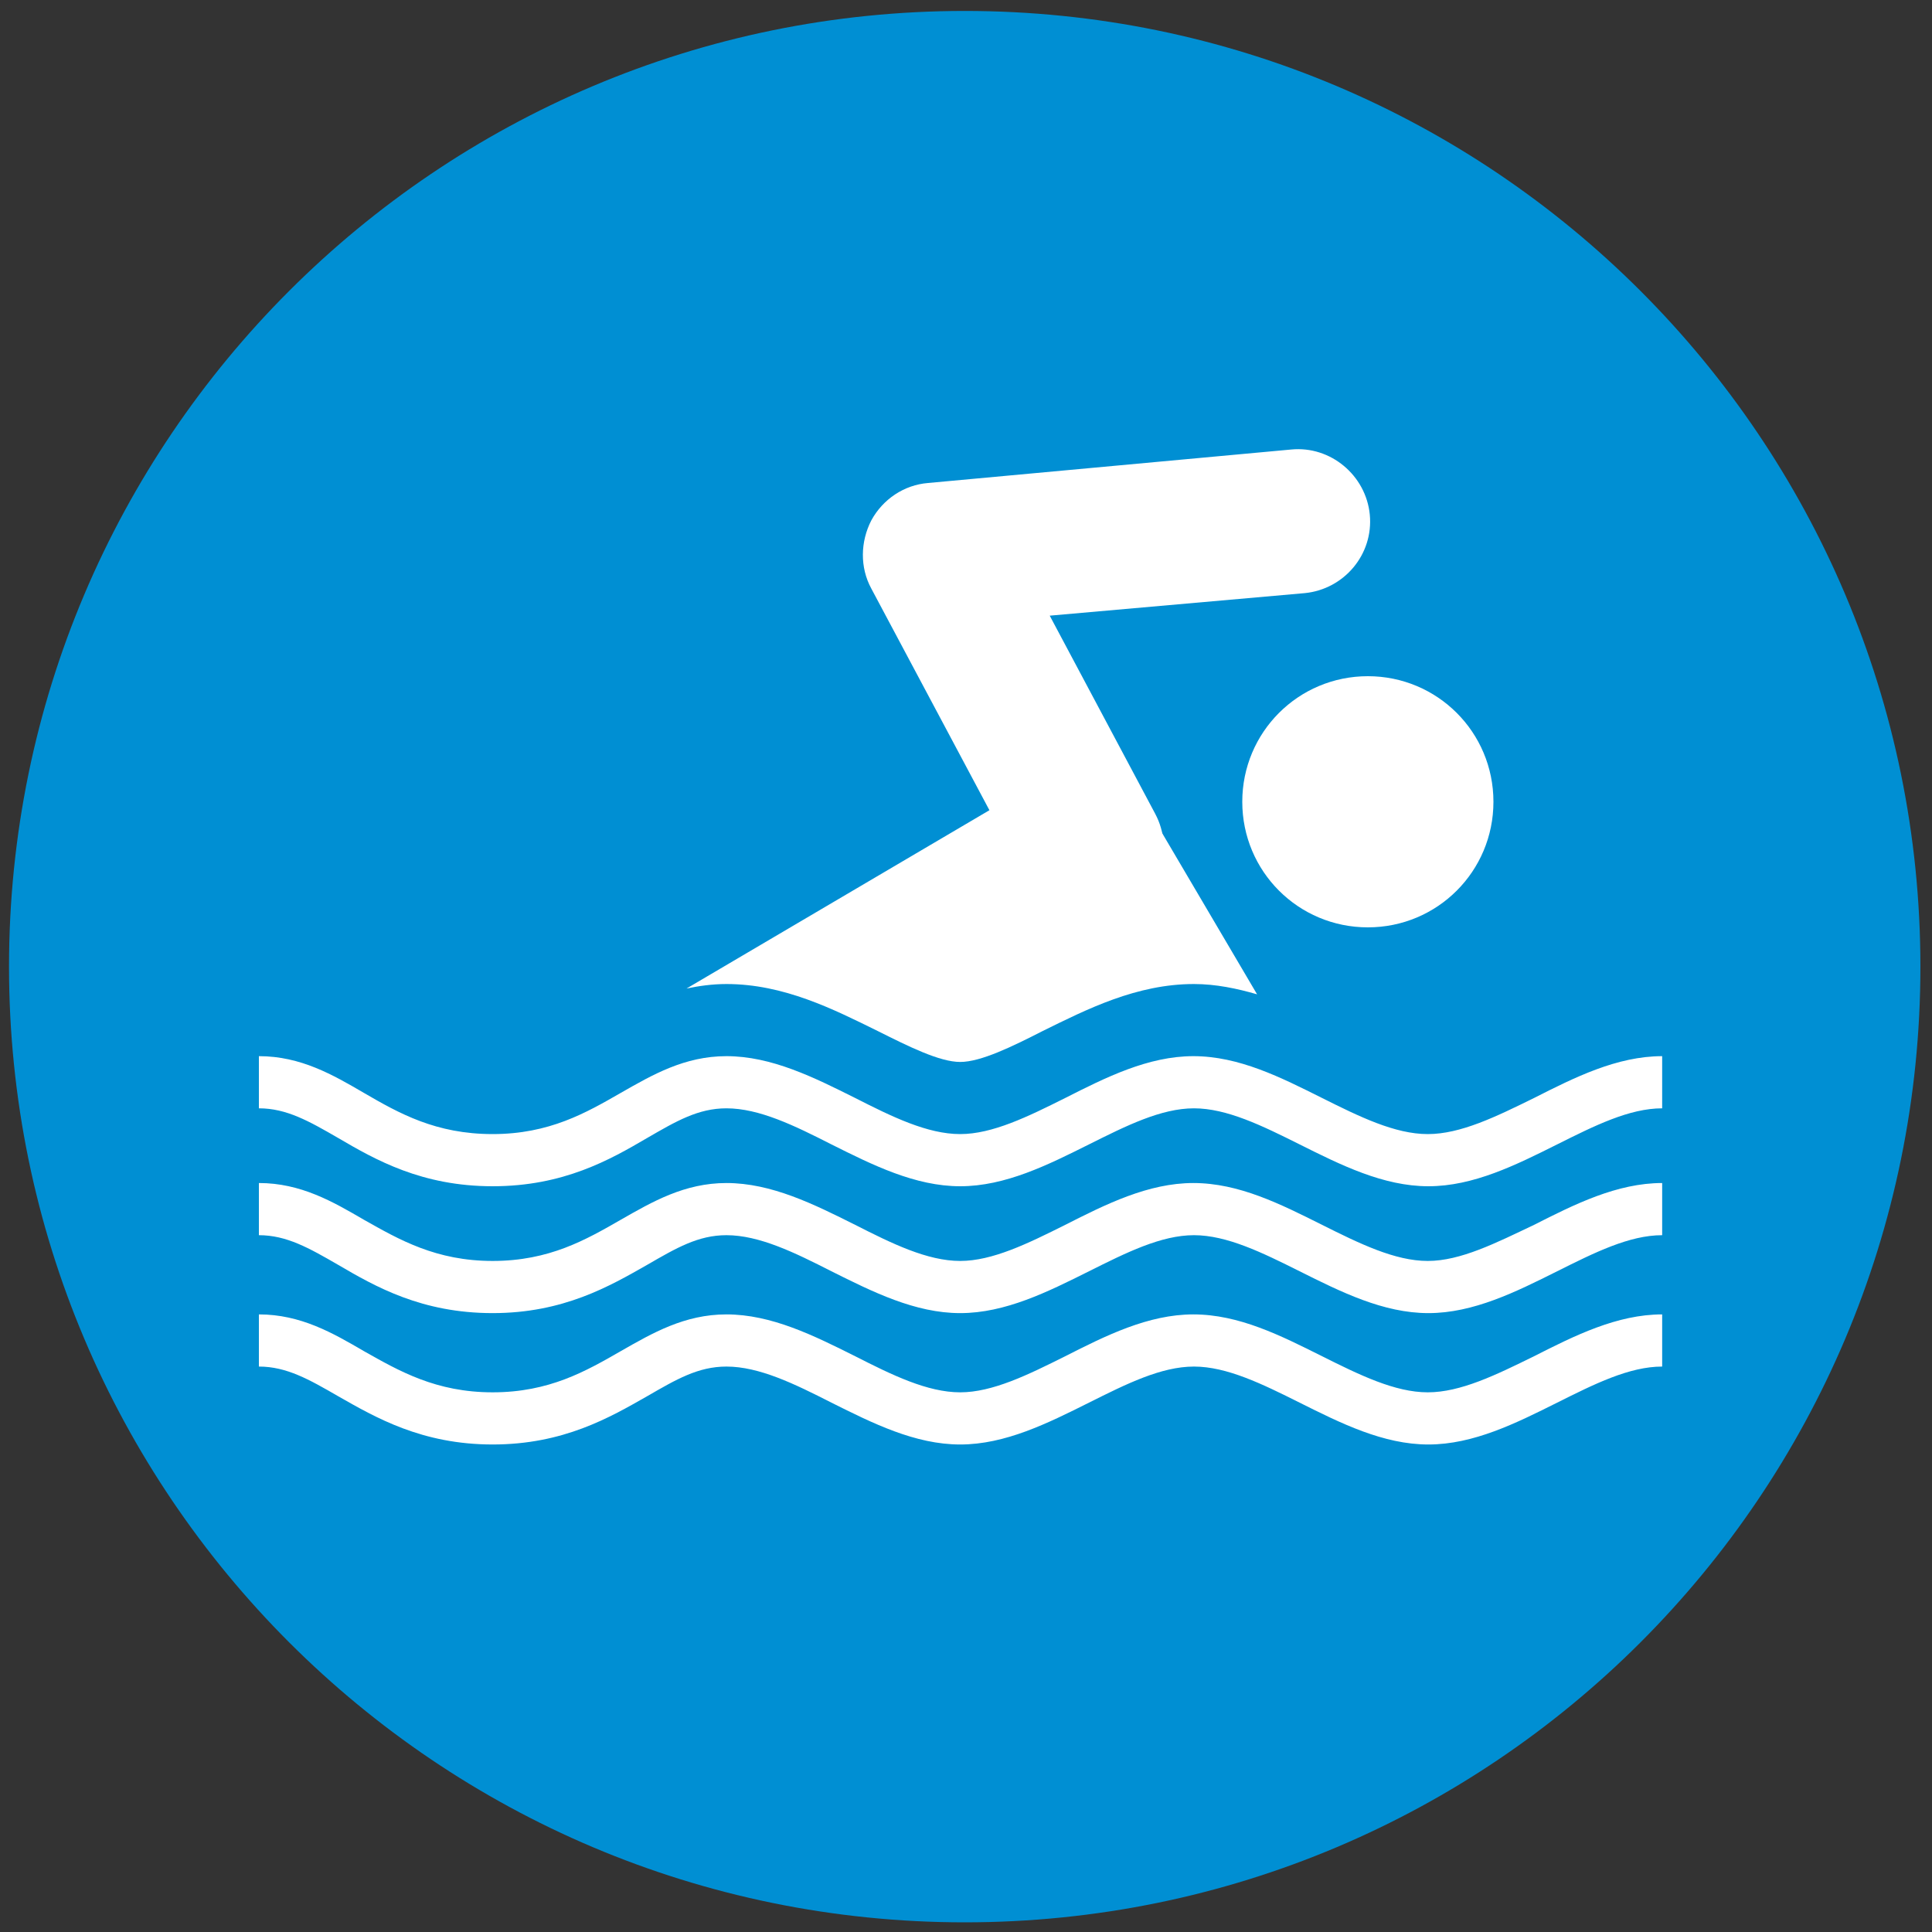
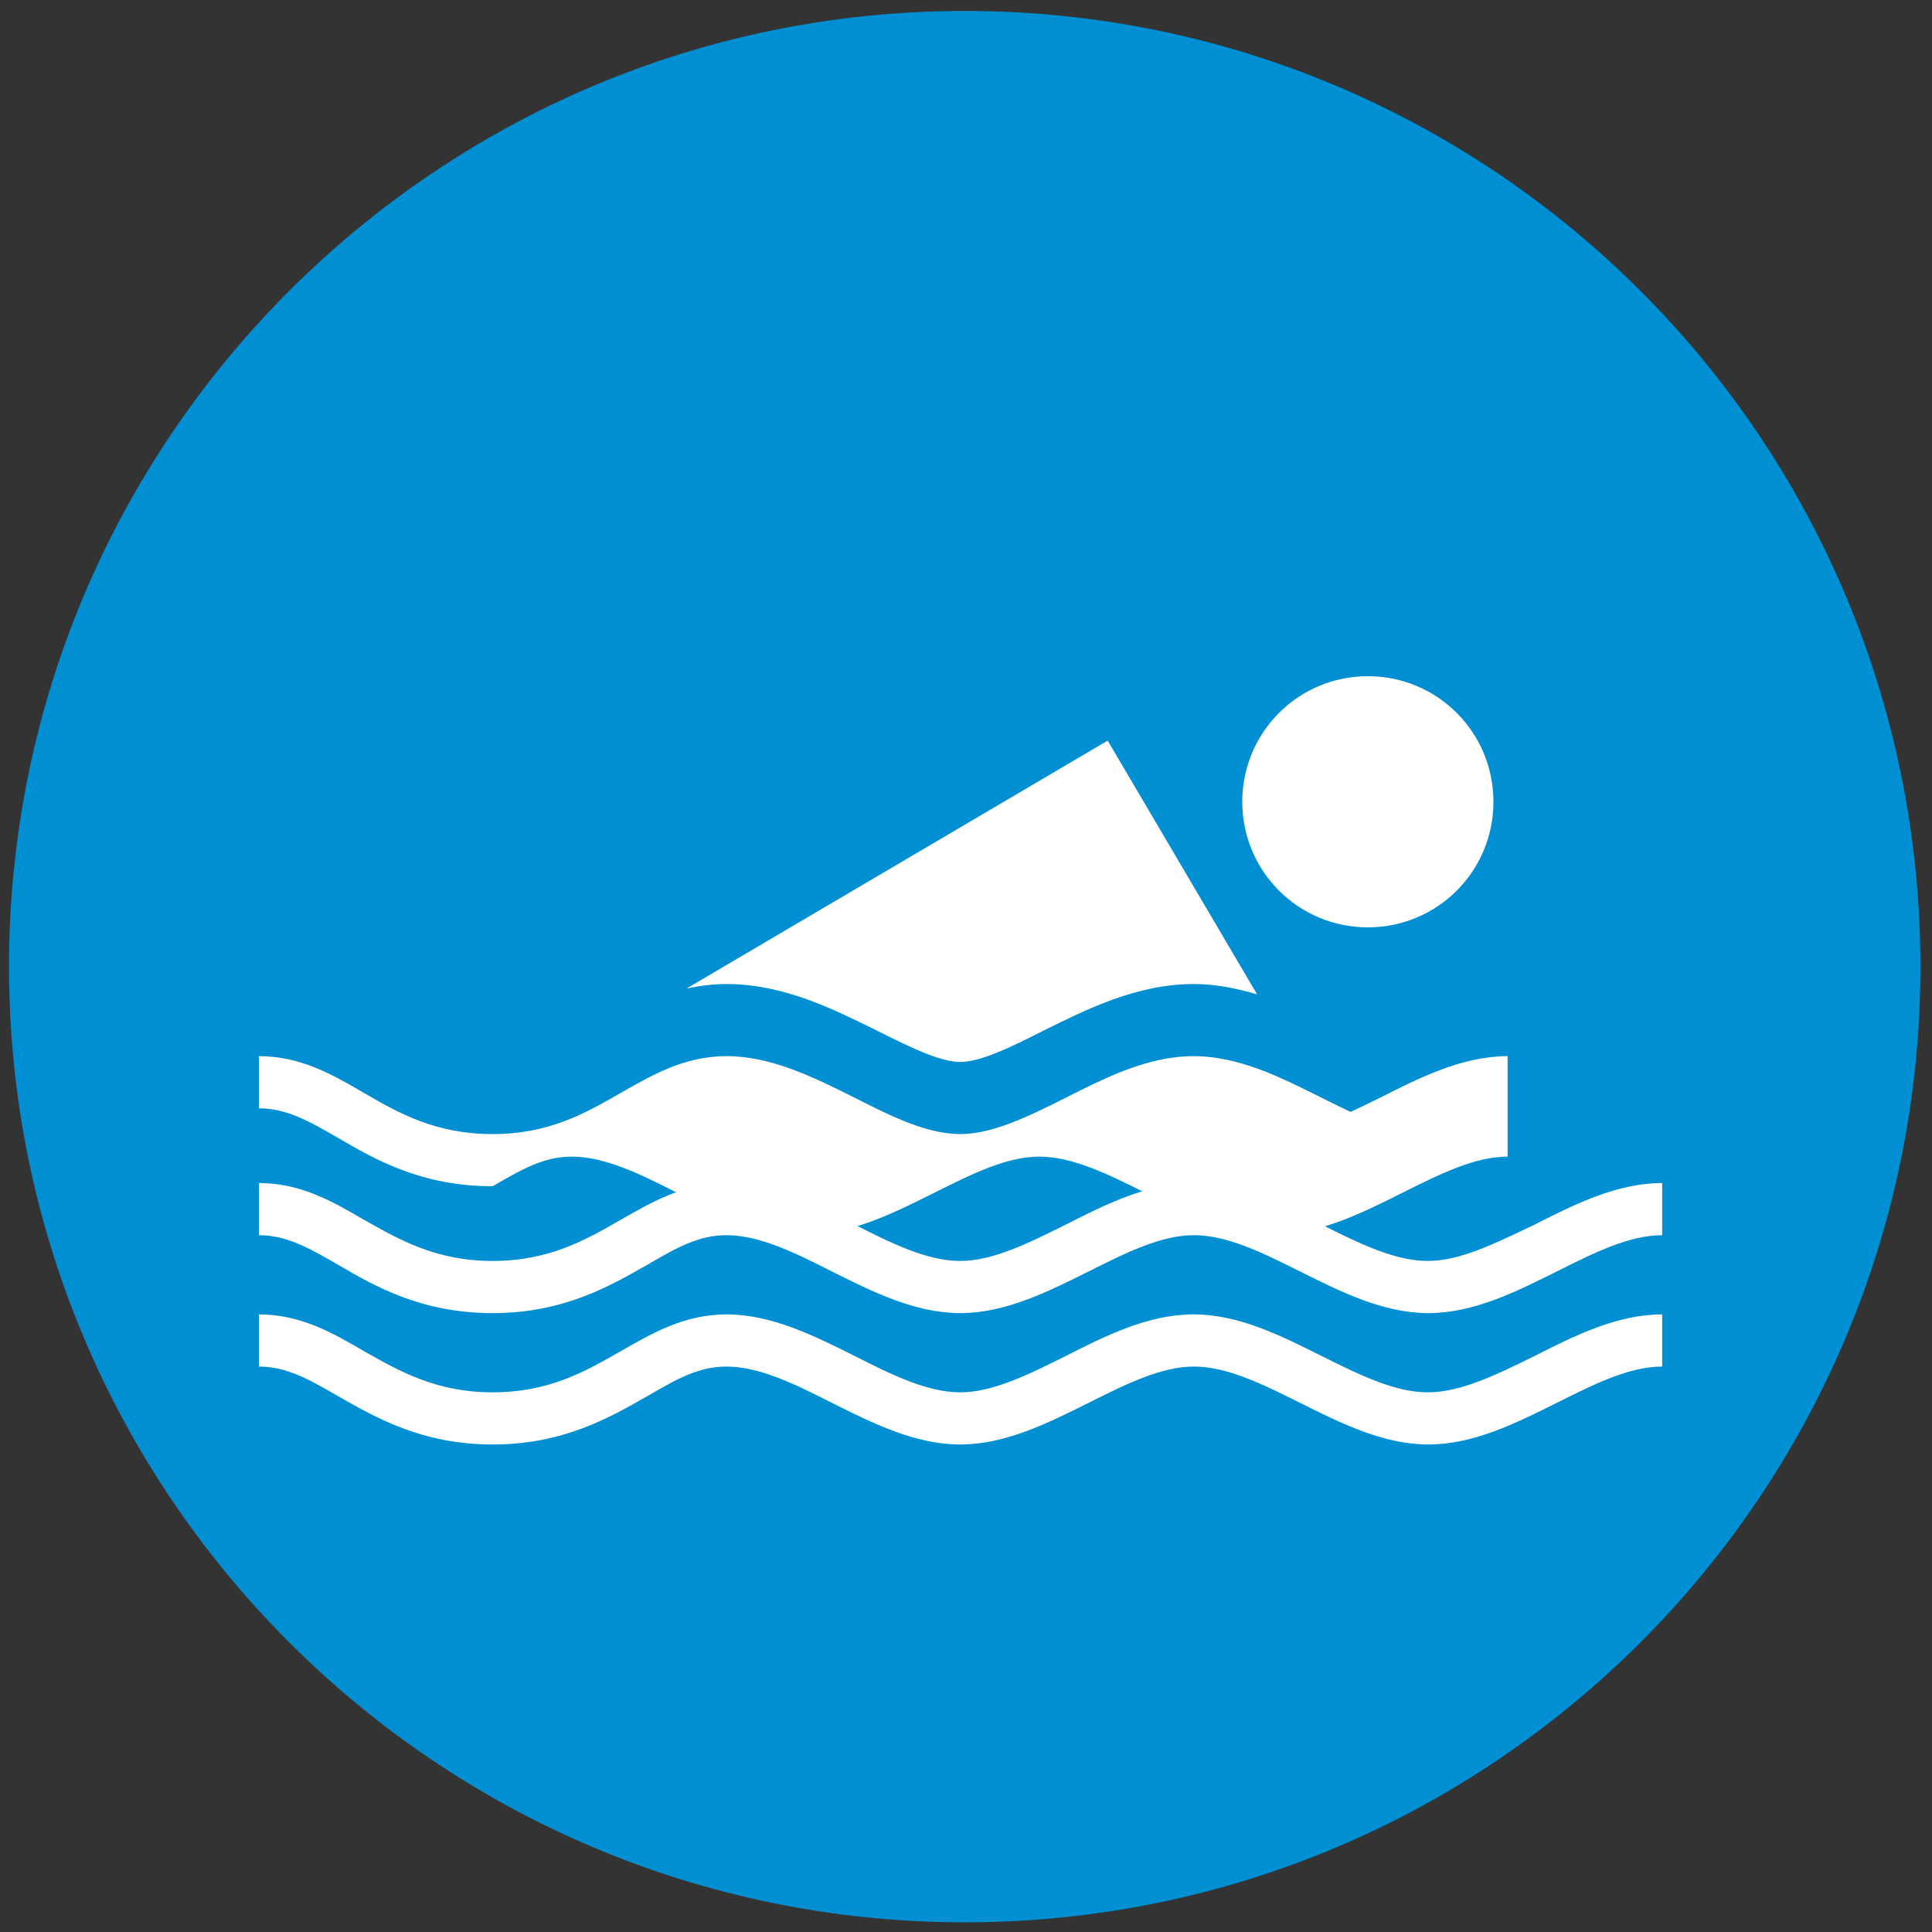
<svg xmlns="http://www.w3.org/2000/svg" version="1.1" id="Ebene_3" x="0" y="0" viewBox="0 0 300 300" style="enable-background:new 0 0 300 300" xml:space="preserve">
  <rect x="0" y="0" width="300" height="300" fill="#333333" stroke="none" />
  <style>.st1{fill:#fff}</style>
  <path d="M149.8 298.5c81.9 0 148.4-66.4 148.4-148.4S231.7 1.7 149.8 1.7 1.4 68.2 1.4 150.1s66.5 148.4 148.4 148.4" style="fill:#008fd3" />
-   <path class="st1" d="M169.5 142.9c-4 0-7.9-2.2-9.9-5.9l-24.3-45.6c-1.8-3.3-1.7-7.3 0-10.6 1.8-3.3 5.1-5.5 8.8-5.8l56.4-5.2c6.1-.6 11.6 4 12.2 10.1.6 6.2-4 11.6-10.1 12.2L163 95.6l16.4 30.8c2.9 5.5.8 12.2-4.6 15.1-1.8 1-3.6 1.4-5.3 1.4z" />
  <path class="st1" d="M195.2 154.4 172 115l-65.4 38.5c1.9-.4 4-.7 6.2-.7 8.9 0 16.6 3.9 23.5 7.3 4.8 2.4 9.6 4.8 12.8 4.8 3.2 0 8.1-2.4 12.8-4.8 6.9-3.4 14.6-7.3 23.5-7.3 3.4 0 6.7.7 9.8 1.6m36.7-29.9c0 10.8-8.7 19.5-19.5 19.5s-19.5-8.7-19.5-19.5 8.7-19.5 19.5-19.5 19.5 8.7 19.5 19.5m-10.2 91.7c-5.1 0-10.6-2.7-16.4-5.6-6.4-3.2-12.9-6.5-20-6.5-7 0-13.6 3.3-19.9 6.5-5.8 2.9-11.3 5.6-16.3 5.6-5.1 0-10.6-2.7-16.3-5.6-6.4-3.2-13-6.5-20-6.5-6.5 0-11.5 2.9-16.4 5.7-5.4 3.1-11.1 6.4-19.9 6.4s-14.5-3.3-20-6.4c-4.8-2.8-9.8-5.7-16.3-5.7v8.1c4.3 0 7.8 2 12.3 4.6 5.8 3.3 13 7.5 24 7.5s18.2-4.2 24-7.5c4.5-2.6 7.9-4.6 12.3-4.6 5.1 0 10.6 2.7 16.3 5.6 6.4 3.2 13 6.5 20 6.5s13.6-3.3 20-6.5c5.8-2.9 11.2-5.6 16.3-5.6 5.1 0 10.6 2.7 16.4 5.6 6.4 3.2 13 6.5 20 6.5s13.6-3.3 20-6.5c5.8-2.9 11.2-5.6 16.3-5.6v-8.1c-7 0-13.6 3.3-19.9 6.5-5.9 2.9-11.4 5.6-16.5 5.6m0-20.4c-5.1 0-10.6-2.7-16.4-5.6-6.4-3.2-12.9-6.5-20-6.5-7 0-13.6 3.3-19.9 6.5-5.8 2.9-11.3 5.6-16.3 5.6-5.1 0-10.6-2.7-16.3-5.6-6.4-3.2-13-6.5-20-6.5-6.5 0-11.5 2.9-16.4 5.7-5.4 3.1-11.1 6.4-19.9 6.4s-14.5-3.3-20-6.4c-4.8-2.8-9.8-5.7-16.3-5.7v8.1c4.3 0 7.8 2 12.3 4.6 5.8 3.4 13 7.5 24 7.5s18.2-4.2 24-7.5c4.5-2.6 7.9-4.6 12.3-4.6 5.1 0 10.6 2.7 16.3 5.6 6.4 3.2 13 6.5 20 6.5s13.6-3.3 20-6.5c5.8-2.9 11.2-5.6 16.3-5.6 5.1 0 10.6 2.7 16.4 5.6 6.4 3.2 13 6.5 20 6.5s13.6-3.3 20-6.5c5.8-2.9 11.2-5.6 16.3-5.6v-8.1c-7 0-13.6 3.3-19.9 6.5-5.9 2.8-11.4 5.6-16.5 5.6" />
-   <path class="st1" d="M221.7 176.1c-5.1 0-10.6-2.7-16.4-5.6-6.4-3.2-12.9-6.5-20-6.5-7 0-13.6 3.3-19.9 6.5-5.8 2.9-11.3 5.6-16.3 5.6-5.1 0-10.6-2.7-16.3-5.6-6.4-3.2-13-6.5-20-6.5-6.5 0-11.5 2.9-16.4 5.7-5.4 3.1-11.1 6.4-19.9 6.4s-14.5-3.2-20-6.4c-4.8-2.8-9.8-5.7-16.3-5.7v8.1c4.3 0 7.8 2 12.3 4.6 5.8 3.4 13 7.5 24 7.5s18.2-4.1 24-7.5c4.5-2.6 7.9-4.6 12.3-4.6 5.1 0 10.6 2.7 16.3 5.6 6.4 3.2 13 6.5 20 6.5s13.6-3.3 20-6.5c5.8-2.9 11.2-5.6 16.3-5.6 5.1 0 10.6 2.7 16.4 5.6 6.4 3.2 13 6.5 20 6.5s13.6-3.3 20-6.5c5.8-2.9 11.2-5.6 16.3-5.6V164c-7 0-13.6 3.3-19.9 6.5-5.9 2.9-11.4 5.6-16.5 5.6" />
+   <path class="st1" d="M221.7 176.1c-5.1 0-10.6-2.7-16.4-5.6-6.4-3.2-12.9-6.5-20-6.5-7 0-13.6 3.3-19.9 6.5-5.8 2.9-11.3 5.6-16.3 5.6-5.1 0-10.6-2.7-16.3-5.6-6.4-3.2-13-6.5-20-6.5-6.5 0-11.5 2.9-16.4 5.7-5.4 3.1-11.1 6.4-19.9 6.4s-14.5-3.2-20-6.4c-4.8-2.8-9.8-5.7-16.3-5.7v8.1c4.3 0 7.8 2 12.3 4.6 5.8 3.4 13 7.5 24 7.5c4.5-2.6 7.9-4.6 12.3-4.6 5.1 0 10.6 2.7 16.3 5.6 6.4 3.2 13 6.5 20 6.5s13.6-3.3 20-6.5c5.8-2.9 11.2-5.6 16.3-5.6 5.1 0 10.6 2.7 16.4 5.6 6.4 3.2 13 6.5 20 6.5s13.6-3.3 20-6.5c5.8-2.9 11.2-5.6 16.3-5.6V164c-7 0-13.6 3.3-19.9 6.5-5.9 2.9-11.4 5.6-16.5 5.6" />
</svg>